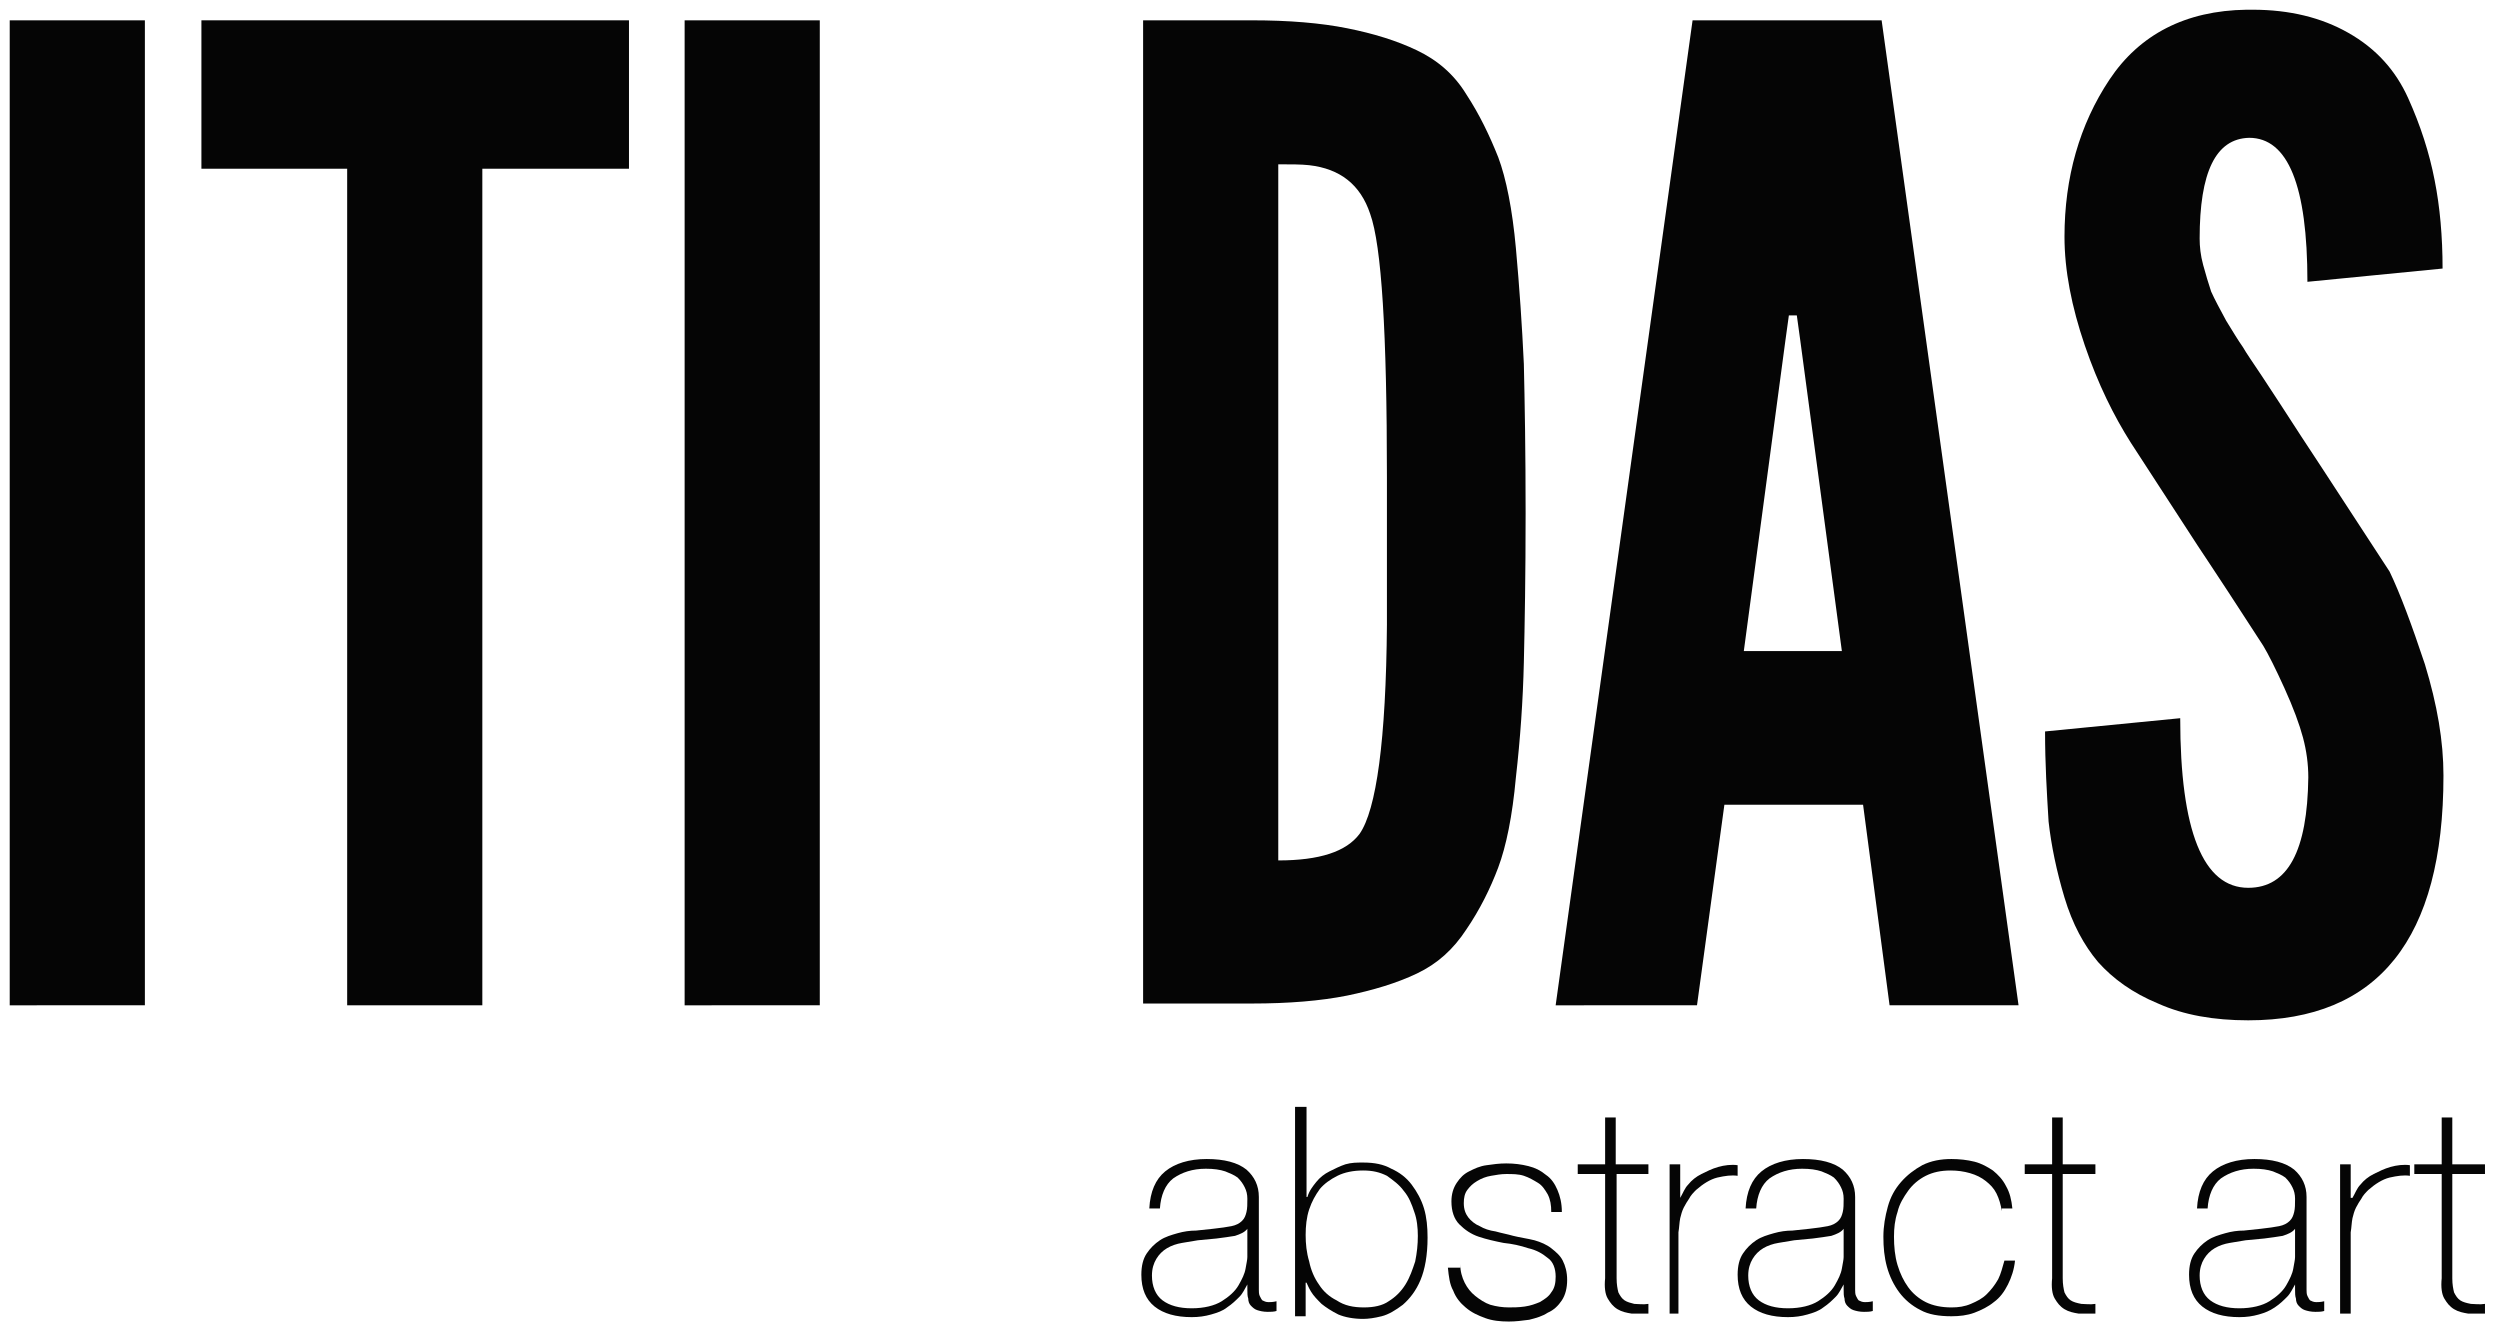
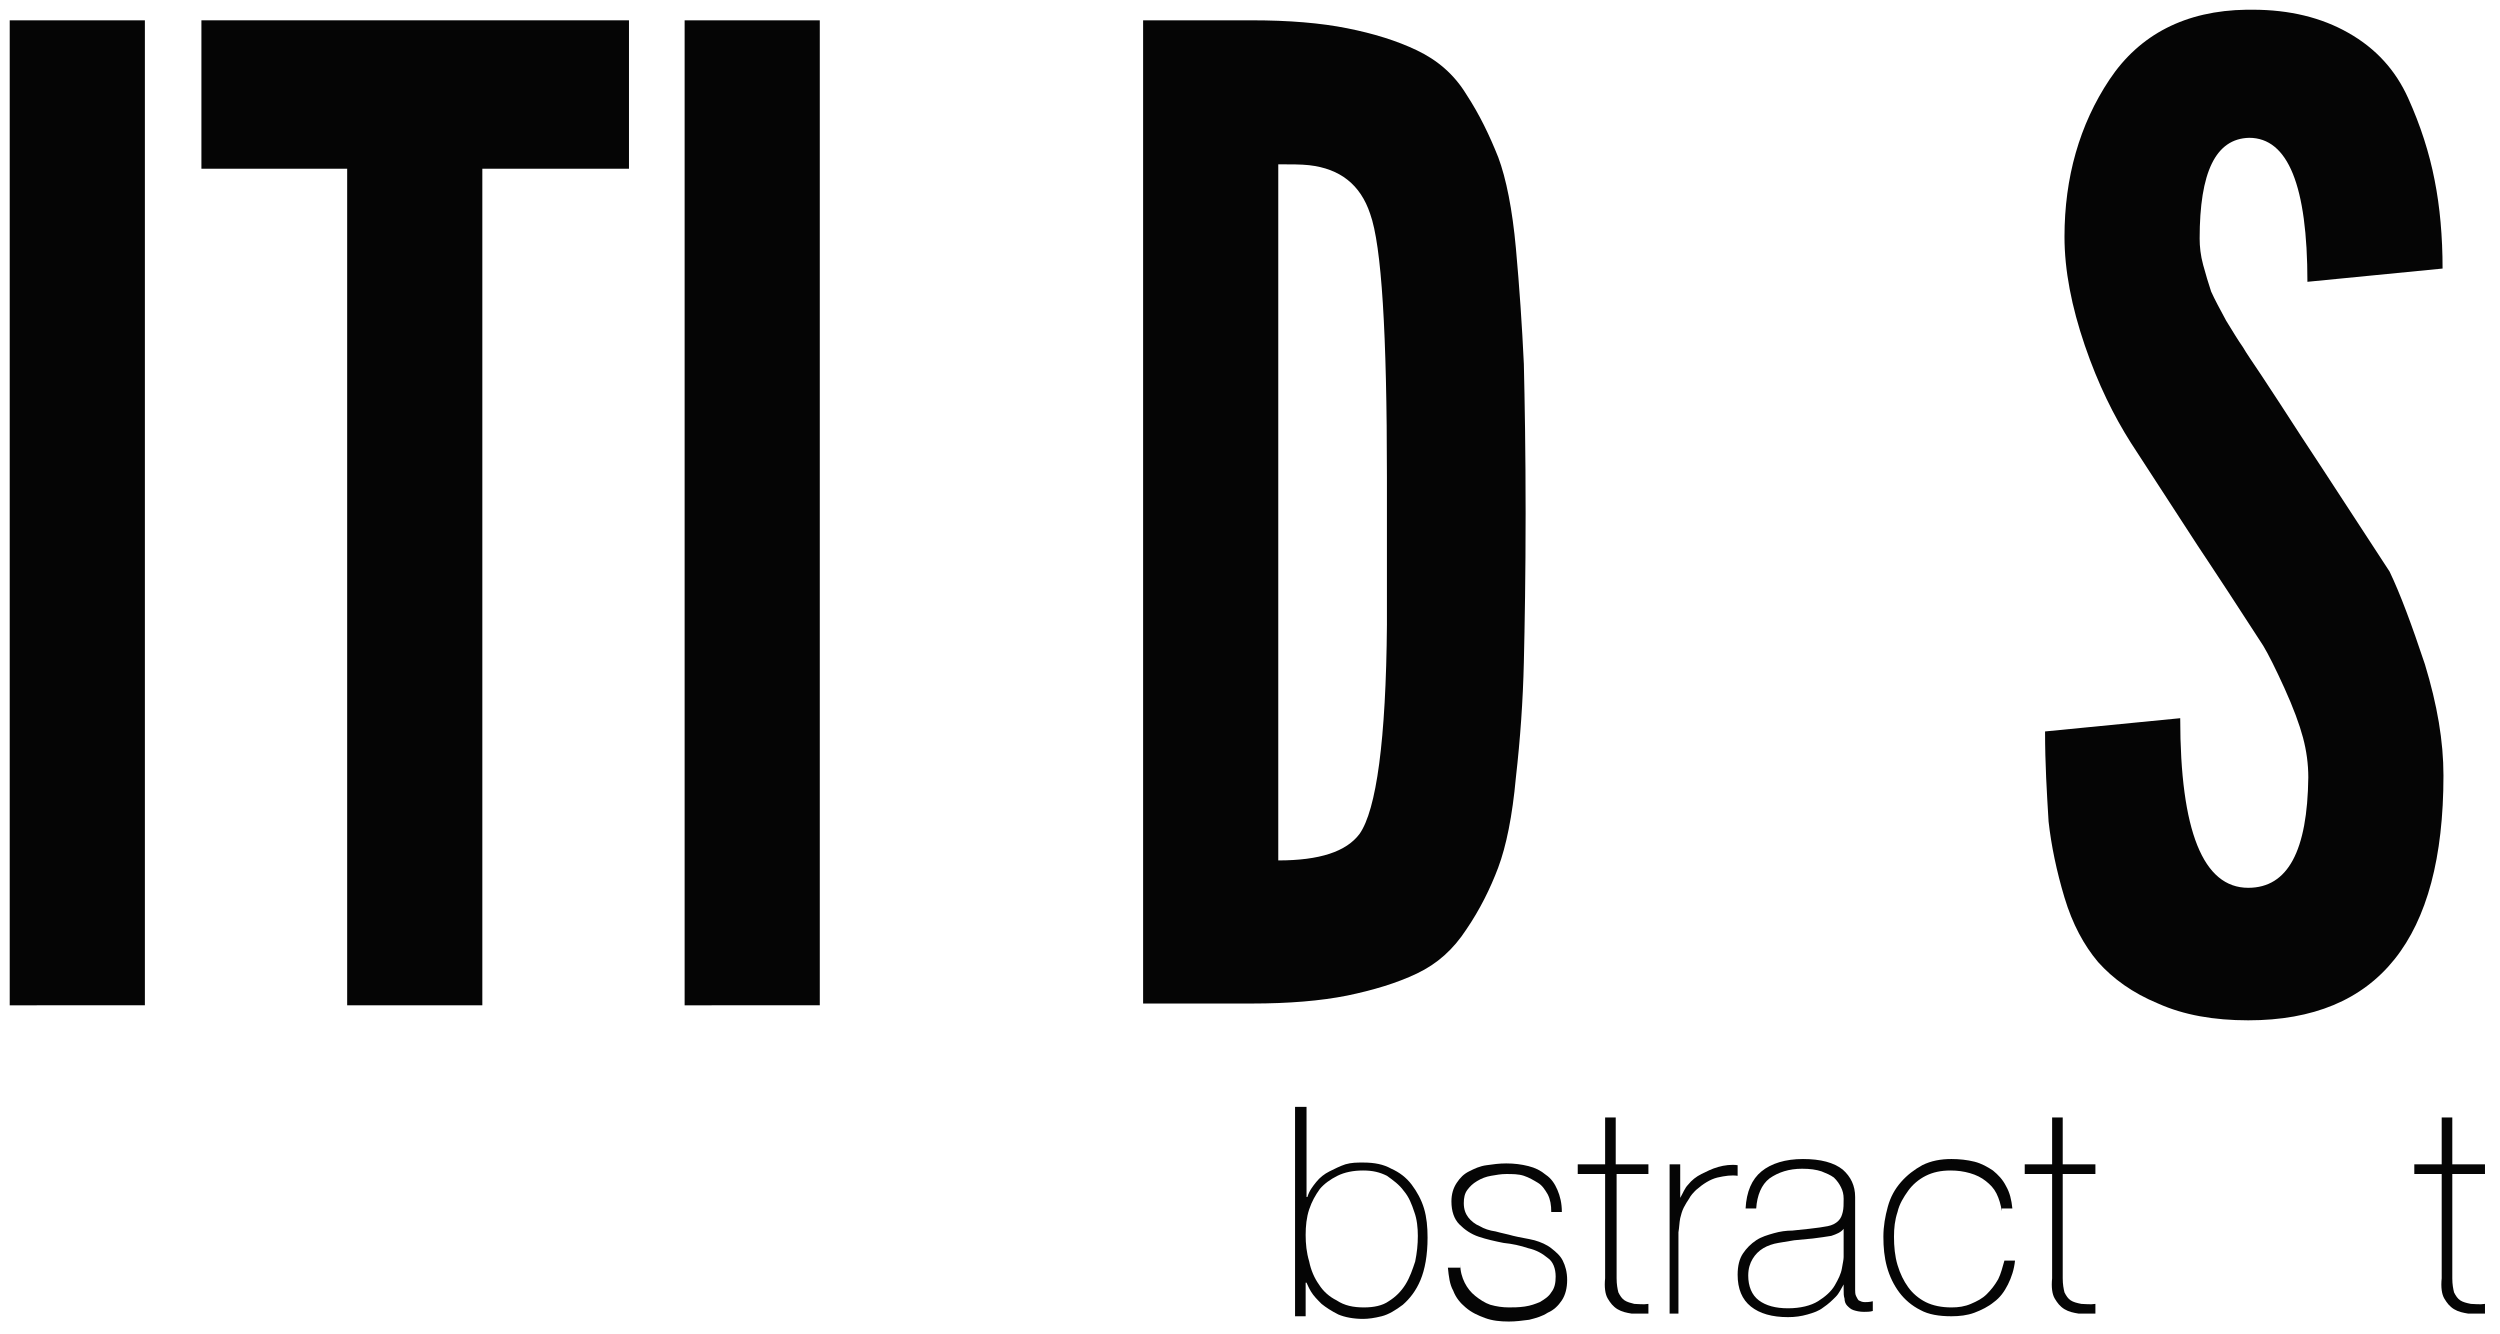
<svg xmlns="http://www.w3.org/2000/svg" version="1.1" id="Layer_1" x="0px" y="0px" width="283px" height="151px" viewBox="0 0 283 151" enable-background="new 0 0 283 151" xml:space="preserve">
  <g>
    <path fill="#050505" d="M1.1,113.8V2.3h15.3v111.5H1.1z" />
    <path fill="#050505" d="M22.8,19.1V2.3h48.4v16.8H54.6v94.7H39.3V19.1H22.8z" />
    <path fill="#050505" d="M77.5,113.8V2.3h15.3v111.5H77.5z" />
    <path fill="#050505" d="M129.4,113.8V2.3h12.3c4.2,0,7.8,0.3,10.8,0.9c3,0.6,5.6,1.4,7.9,2.5c2.3,1.1,4.2,2.7,5.6,5   c1.5,2.3,2.6,4.6,3.6,7.1c0.9,2.4,1.6,5.9,2,10.3c0.4,4.4,0.7,8.8,0.9,13.1c0.1,4.3,0.2,9.9,0.2,16.9c0,7-0.1,12.6-0.2,16.9   c-0.1,4.3-0.4,8.6-0.9,13c-0.4,4.4-1.1,7.8-2,10.2c-0.9,2.4-2.1,4.8-3.6,7c-1.5,2.3-3.3,3.9-5.6,5c-2.3,1.1-5,1.9-7.9,2.5   c-3,0.6-6.6,0.9-10.8,0.9H129.4z M144.7,97.4c4.7,0,7.7-1,9.2-3c1.9-2.7,3-10.6,3.1-23.7V57.9c0-1.3,0-2.6,0-3.9   c0-16.3-0.6-26.2-1.9-29.8c-1.1-3.3-3.4-5.1-6.9-5.5c-0.9-0.1-2.1-0.1-3.5-0.1V97.4z" />
-     <path fill="#050505" d="M176.1,113.8L191.6,2.3H213l15.5,111.5h-14.6l-3-22.7h-15.7l-3.1,22.7H176.1z M197.4,73.7h11.1l-4.7-35.1   l-0.4-2.9l-0.9,0l-0.4,2.9L197.4,73.7z" />
    <path fill="#050505" d="M231.5,82.8l15.3-1.5c0,12.8,2.6,19.2,7.7,19.2c4.5,0,6.7-4.2,6.8-12.5c0-1.5-0.2-3-0.6-4.5   c-0.4-1.5-1.1-3.4-2.1-5.6c-1-2.2-1.8-3.8-2.4-4.8l-3.9-6c-1.9-2.9-3.1-4.7-3.5-5.3c-3.2-4.9-5.7-8.8-7.6-11.7   c-1.9-3-3.7-6.6-5.2-11s-2.3-8.5-2.3-12.3c0-6.7,1.7-12.7,5.1-17.8c3.4-5.1,8.6-7.8,15.5-7.9c0.2,0,0.5,0,0.7,0   c4.2,0,7.8,0.9,10.8,2.6c3.2,1.8,5.4,4.3,6.8,7.4c1.4,3.1,2.4,6.2,3,9.3c0.6,3,0.9,6.4,0.9,10l-15.3,1.5c0-10.9-2.2-16.3-6.6-16.3   c-3.8,0.1-5.6,3.9-5.6,11.4c0,0.9,0.1,1.9,0.4,3c0.3,1.1,0.6,2.1,0.9,3c0.4,0.9,1,2,1.7,3.3c0.8,1.3,1.4,2.3,1.9,3   c0.4,0.7,1.1,1.7,2.1,3.2l2.1,3.2l2.4,3.7l2.3,3.5l7.7,11.8c1.2,2.5,2.5,6,4,10.5c1.4,4.6,2.1,8.7,2.1,12.6   c0,18.5-7.4,27.7-22.1,27.7c-3.9,0-7.3-0.6-10.2-1.9c-2.9-1.2-5.1-2.8-6.8-4.7c-1.6-1.9-2.9-4.3-3.8-7.3c-0.9-3-1.5-5.9-1.8-8.6   C231.7,89.7,231.5,86.5,231.5,82.8z" />
  </g>
  <g>
-     <path fill="#050505" d="M141.2,145.4L141.2,145.4c-0.3,0.5-0.5,1-0.9,1.4c-0.4,0.4-0.8,0.8-1.4,1.2c-0.5,0.4-1.1,0.6-1.8,0.8   c-0.7,0.2-1.4,0.3-2.2,0.3c-1.8,0-3.2-0.4-4.2-1.2c-1-0.8-1.5-2-1.5-3.6c0-1,0.2-1.8,0.6-2.4c0.4-0.6,0.9-1.1,1.5-1.5   c0.6-0.4,1.3-0.6,2-0.8c0.7-0.2,1.4-0.3,2.1-0.3l1.9-0.2c0.9-0.1,1.6-0.2,2.1-0.3c0.5-0.1,0.9-0.3,1.2-0.6c0.3-0.3,0.4-0.6,0.5-1   c0.1-0.4,0.1-0.9,0.1-1.5c0-0.5-0.1-0.9-0.3-1.3c-0.2-0.4-0.4-0.7-0.8-1.1c-0.4-0.3-0.9-0.5-1.4-0.7c-0.6-0.2-1.3-0.3-2.2-0.3   c-1.5,0-2.7,0.4-3.7,1.1c-0.9,0.7-1.4,1.9-1.5,3.4h-1.2c0.1-1.9,0.7-3.3,1.8-4.2c1.1-0.9,2.7-1.4,4.7-1.4c2,0,3.5,0.4,4.5,1.2   c0.9,0.8,1.4,1.8,1.4,3.1v9.8c0,0.2,0,0.5,0,0.7c0,0.2,0,0.5,0.1,0.7c0.1,0.2,0.2,0.4,0.3,0.5c0.2,0.1,0.4,0.2,0.7,0.2   c0.2,0,0.5,0,0.9-0.1v1.1c-0.3,0.1-0.7,0.1-1,0.1c-0.5,0-0.9-0.1-1.2-0.2c-0.3-0.1-0.5-0.3-0.7-0.5c-0.2-0.2-0.3-0.5-0.3-0.8   c-0.1-0.3-0.1-0.6-0.1-1V145.4z M141.2,139.1c-0.3,0.4-0.8,0.6-1.4,0.8c-0.6,0.1-1.3,0.2-2.1,0.3l-2.1,0.2   c-0.6,0.1-1.2,0.2-1.8,0.3c-0.6,0.1-1.2,0.3-1.7,0.6c-0.5,0.3-0.9,0.7-1.2,1.2c-0.3,0.5-0.5,1.1-0.5,1.9c0,1.2,0.4,2.2,1.2,2.8   c0.8,0.6,1.9,0.9,3.3,0.9c1.4,0,2.6-0.3,3.4-0.8c0.8-0.5,1.5-1.1,1.9-1.8c0.4-0.7,0.7-1.3,0.8-1.9c0.1-0.6,0.2-1,0.2-1.3V139.1z" />
    <path fill="#050505" d="M146.7,125.3h1.2v10.2h0.1c0.2-0.7,0.6-1.2,1-1.7c0.4-0.5,0.9-0.9,1.5-1.2c0.6-0.3,1.2-0.6,1.8-0.8   c0.7-0.2,1.3-0.2,2-0.2c1.3,0,2.3,0.2,3.2,0.7c0.9,0.4,1.7,1,2.3,1.8c0.6,0.8,1.1,1.7,1.4,2.7c0.3,1,0.4,2.1,0.4,3.3   c0,2-0.3,3.6-0.8,4.8c-0.5,1.2-1.2,2.1-2,2.8c-0.8,0.6-1.6,1.1-2.4,1.3c-0.8,0.2-1.5,0.3-2.1,0.3c-1.1,0-2.1-0.2-2.8-0.5   c-0.8-0.4-1.4-0.8-1.9-1.2c-0.5-0.5-0.9-0.9-1.2-1.4c-0.3-0.5-0.4-0.8-0.5-1h-0.1v3.8h-1.2V125.3z M154.4,148   c1.1,0,2.1-0.2,2.8-0.7c0.8-0.5,1.4-1.1,1.9-1.9c0.5-0.8,0.8-1.7,1.1-2.6c0.2-1,0.3-1.9,0.3-2.9c0-0.9-0.1-1.9-0.4-2.7   c-0.3-0.9-0.6-1.7-1.2-2.4c-0.5-0.7-1.2-1.2-1.9-1.7c-0.8-0.4-1.6-0.6-2.7-0.6c-1.1,0-2.1,0.2-2.9,0.6c-0.8,0.4-1.5,0.9-2,1.5   c-0.5,0.7-0.9,1.4-1.2,2.3c-0.3,0.9-0.4,1.9-0.4,2.9c0,1,0.1,2,0.4,3c0.2,1,0.6,1.9,1.1,2.6c0.5,0.8,1.2,1.4,2,1.8   C152.2,147.8,153.2,148,154.4,148z" />
    <path fill="#050505" d="M165.3,143.1c0,0.8,0.2,1.5,0.5,2.1c0.3,0.6,0.7,1.1,1.2,1.5c0.5,0.4,1.1,0.8,1.7,1   c0.7,0.2,1.4,0.3,2.1,0.3c0.5,0,1.1,0,1.8-0.1s1.2-0.3,1.7-0.5c0.5-0.3,1-0.6,1.3-1.1c0.4-0.5,0.5-1.1,0.5-1.8   c0-0.9-0.3-1.7-0.9-2.1c-0.6-0.5-1.3-0.9-2.2-1.1c-0.9-0.3-1.8-0.5-2.8-0.6c-1-0.2-1.9-0.4-2.8-0.7c-0.9-0.3-1.6-0.8-2.2-1.4   c-0.6-0.6-0.9-1.5-0.9-2.6c0-0.8,0.2-1.5,0.6-2.1c0.4-0.6,0.8-1,1.4-1.3c0.6-0.3,1.2-0.6,2-0.7c0.7-0.1,1.4-0.2,2.2-0.2   c0.9,0,1.7,0.1,2.5,0.3c0.8,0.2,1.4,0.5,2,1c0.6,0.4,1,1,1.3,1.7c0.3,0.7,0.5,1.5,0.5,2.5h-1.2c0-0.8-0.1-1.4-0.4-2   c-0.3-0.5-0.6-1-1.1-1.3c-0.5-0.3-1-0.6-1.6-0.8c-0.6-0.2-1.3-0.2-2-0.2c-0.6,0-1.1,0.1-1.7,0.2c-0.6,0.1-1.1,0.3-1.6,0.6   c-0.5,0.3-0.8,0.6-1.1,1c-0.3,0.4-0.4,0.9-0.4,1.5c0,0.7,0.2,1.2,0.5,1.6c0.3,0.4,0.8,0.8,1.3,1c0.5,0.3,1.1,0.5,1.8,0.6   c0.7,0.2,1.3,0.3,2,0.5c0.8,0.2,1.6,0.3,2.4,0.5c0.7,0.2,1.4,0.5,1.9,0.9c0.5,0.4,1,0.8,1.3,1.4c0.3,0.6,0.5,1.3,0.5,2.2   c0,0.9-0.2,1.7-0.6,2.3c-0.4,0.6-0.9,1.1-1.6,1.4c-0.6,0.4-1.3,0.6-2.1,0.8c-0.8,0.1-1.5,0.2-2.3,0.2c-1,0-1.9-0.1-2.7-0.4   c-0.8-0.3-1.5-0.6-2.2-1.2c-0.6-0.5-1.1-1.1-1.4-1.9c-0.4-0.7-0.5-1.6-0.6-2.6H165.3z" />
    <path fill="#050505" d="M186.7,132.9H183v11.8c0,0.7,0.1,1.2,0.2,1.6c0.2,0.4,0.4,0.7,0.7,0.9c0.3,0.2,0.7,0.3,1.1,0.4   c0.4,0,1,0.1,1.6,0v1.1c-0.6,0-1.3,0-1.9,0c-0.6-0.1-1.1-0.2-1.6-0.5c-0.5-0.3-0.8-0.7-1.1-1.2c-0.3-0.5-0.4-1.3-0.3-2.3v-11.8   h-3.1v-1.1h3.1v-5.3h1.2v5.3h3.7V132.9z" />
    <path fill="#050505" d="M190.2,135.6L190.2,135.6c0.3-0.5,0.5-1.1,0.9-1.5c0.4-0.5,0.9-0.9,1.5-1.2c0.6-0.3,1.2-0.6,1.9-0.8   c0.7-0.2,1.5-0.3,2.2-0.2v1.2c-0.7-0.1-1.4,0-2.3,0.2c-0.8,0.2-1.6,0.7-2.4,1.4c-0.3,0.3-0.6,0.6-0.8,1c-0.2,0.3-0.4,0.6-0.6,1   c-0.2,0.4-0.3,0.8-0.4,1.2c-0.1,0.5-0.1,1-0.2,1.6v9.2H189v-16.9h1.2V135.6z" />
    <path fill="#050505" d="M208.7,145.4L208.7,145.4c-0.3,0.5-0.5,1-0.9,1.4c-0.4,0.4-0.8,0.8-1.4,1.2c-0.5,0.4-1.1,0.6-1.8,0.8   c-0.7,0.2-1.4,0.3-2.2,0.3c-1.8,0-3.2-0.4-4.2-1.2c-1-0.8-1.5-2-1.5-3.6c0-1,0.2-1.8,0.6-2.4c0.4-0.6,0.9-1.1,1.5-1.5   c0.6-0.4,1.3-0.6,2-0.8c0.7-0.2,1.4-0.3,2.1-0.3l1.9-0.2c0.9-0.1,1.6-0.2,2.1-0.3c0.5-0.1,0.9-0.3,1.2-0.6c0.3-0.3,0.4-0.6,0.5-1   c0.1-0.4,0.1-0.9,0.1-1.5c0-0.5-0.1-0.9-0.3-1.3c-0.2-0.4-0.4-0.7-0.8-1.1c-0.4-0.3-0.9-0.5-1.4-0.7c-0.6-0.2-1.3-0.3-2.2-0.3   c-1.5,0-2.7,0.4-3.7,1.1c-0.9,0.7-1.4,1.9-1.5,3.4h-1.2c0.1-1.9,0.7-3.3,1.8-4.2c1.1-0.9,2.7-1.4,4.7-1.4c2,0,3.5,0.4,4.5,1.2   c0.9,0.8,1.4,1.8,1.4,3.1v9.8c0,0.2,0,0.5,0,0.7c0,0.2,0,0.5,0.1,0.7c0.1,0.2,0.2,0.4,0.3,0.5c0.2,0.1,0.4,0.2,0.7,0.2   c0.2,0,0.5,0,0.9-0.1v1.1c-0.3,0.1-0.7,0.1-1,0.1c-0.5,0-0.9-0.1-1.2-0.2c-0.3-0.1-0.5-0.3-0.7-0.5c-0.2-0.2-0.3-0.5-0.3-0.8   c-0.1-0.3-0.1-0.6-0.1-1V145.4z M208.7,139.1c-0.3,0.4-0.8,0.6-1.4,0.8c-0.6,0.1-1.3,0.2-2.1,0.3l-2.1,0.2   c-0.6,0.1-1.2,0.2-1.8,0.3c-0.6,0.1-1.2,0.3-1.7,0.6c-0.5,0.3-0.9,0.7-1.2,1.2c-0.3,0.5-0.5,1.1-0.5,1.9c0,1.2,0.4,2.2,1.2,2.8   c0.8,0.6,1.9,0.9,3.3,0.9c1.4,0,2.6-0.3,3.4-0.8c0.8-0.5,1.5-1.1,1.9-1.8c0.4-0.7,0.7-1.3,0.8-1.9c0.1-0.6,0.2-1,0.2-1.3V139.1z" />
    <path fill="#050505" d="M226.6,137.1c-0.1-0.7-0.3-1.4-0.6-2c-0.3-0.6-0.7-1-1.2-1.4c-0.5-0.4-1.1-0.7-1.8-0.9   c-0.7-0.2-1.4-0.3-2.2-0.3c-1.1,0-2,0.2-2.8,0.6c-0.8,0.4-1.5,1-2,1.7c-0.5,0.7-1,1.5-1.2,2.4c-0.3,0.9-0.4,1.8-0.4,2.8   c0,1.1,0.1,2.2,0.4,3.2c0.3,1,0.7,1.8,1.2,2.5c0.5,0.7,1.2,1.3,2,1.7c0.8,0.4,1.8,0.6,2.9,0.6c0.8,0,1.5-0.1,2.2-0.4   c0.7-0.3,1.3-0.6,1.8-1.1c0.5-0.5,0.9-1,1.3-1.7c0.3-0.6,0.5-1.4,0.7-2.1h1.2c-0.1,1-0.4,1.9-0.8,2.7c-0.4,0.8-0.9,1.5-1.6,2   c-0.6,0.5-1.4,0.9-2.2,1.2c-0.8,0.3-1.7,0.4-2.6,0.4c-1.4,0-2.6-0.2-3.5-0.7c-1-0.5-1.8-1.2-2.4-2c-0.6-0.8-1.1-1.8-1.4-2.9   c-0.3-1.1-0.4-2.2-0.4-3.4c0-1.2,0.2-2.3,0.5-3.4c0.3-1.1,0.8-2,1.5-2.8c0.7-0.8,1.5-1.4,2.4-1.9c1-0.5,2.1-0.7,3.3-0.7   c0.9,0,1.8,0.1,2.6,0.3c0.8,0.2,1.5,0.6,2.1,1c0.6,0.5,1.1,1,1.5,1.8c0.4,0.7,0.6,1.5,0.7,2.5H226.6z" />
    <path fill="#050505" d="M237.2,132.9h-3.7v11.8c0,0.7,0.1,1.2,0.2,1.6c0.2,0.4,0.4,0.7,0.7,0.9c0.3,0.2,0.7,0.3,1.2,0.4   c0.4,0,1,0.1,1.6,0v1.1c-0.6,0-1.3,0-1.9,0c-0.6-0.1-1.1-0.2-1.6-0.5c-0.5-0.3-0.8-0.7-1.1-1.2c-0.3-0.5-0.4-1.3-0.3-2.3v-11.8   h-3.1v-1.1h3.1v-5.3h1.2v5.3h3.7V132.9z" />
-     <path fill="#050505" d="M259.8,145.4L259.8,145.4c-0.3,0.5-0.5,1-0.9,1.4c-0.4,0.4-0.8,0.8-1.4,1.2s-1.1,0.6-1.8,0.8   c-0.7,0.2-1.4,0.3-2.2,0.3c-1.8,0-3.2-0.4-4.2-1.2c-1-0.8-1.5-2-1.5-3.6c0-1,0.2-1.8,0.6-2.4c0.4-0.6,0.9-1.1,1.5-1.5   c0.6-0.4,1.3-0.6,2-0.8c0.7-0.2,1.4-0.3,2.1-0.3l1.9-0.2c0.9-0.1,1.6-0.2,2.1-0.3s0.9-0.3,1.2-0.6c0.3-0.3,0.4-0.6,0.5-1   c0.1-0.4,0.1-0.9,0.1-1.5c0-0.5-0.1-0.9-0.3-1.3c-0.2-0.4-0.4-0.7-0.8-1.1c-0.4-0.3-0.9-0.5-1.4-0.7c-0.6-0.2-1.3-0.3-2.2-0.3   c-1.5,0-2.7,0.4-3.7,1.1c-0.9,0.7-1.4,1.9-1.5,3.4h-1.2c0.1-1.9,0.7-3.3,1.8-4.2c1.1-0.9,2.7-1.4,4.7-1.4c2,0,3.5,0.4,4.5,1.2   c0.9,0.8,1.4,1.8,1.4,3.1v9.8c0,0.2,0,0.5,0,0.7c0,0.2,0,0.5,0.1,0.7c0.1,0.2,0.2,0.4,0.3,0.5c0.2,0.1,0.4,0.2,0.7,0.2   c0.2,0,0.5,0,0.9-0.1v1.1c-0.3,0.1-0.7,0.1-1,0.1c-0.5,0-0.9-0.1-1.2-0.2c-0.3-0.1-0.5-0.3-0.7-0.5c-0.2-0.2-0.3-0.5-0.3-0.8   c-0.1-0.3-0.1-0.6-0.1-1V145.4z M259.8,139.1c-0.3,0.4-0.8,0.6-1.4,0.8c-0.6,0.1-1.3,0.2-2.1,0.3l-2.1,0.2   c-0.6,0.1-1.2,0.2-1.8,0.3c-0.6,0.1-1.2,0.3-1.7,0.6c-0.5,0.3-0.9,0.7-1.2,1.2c-0.3,0.5-0.5,1.1-0.5,1.9c0,1.2,0.4,2.2,1.2,2.8   c0.8,0.6,1.9,0.9,3.3,0.9c1.4,0,2.6-0.3,3.4-0.8c0.8-0.5,1.5-1.1,1.9-1.8c0.4-0.7,0.7-1.3,0.8-1.9c0.1-0.6,0.2-1,0.2-1.3V139.1z" />
-     <path fill="#050505" d="M266.3,135.6L266.3,135.6c0.3-0.5,0.5-1.1,0.9-1.5c0.4-0.5,0.9-0.9,1.5-1.2c0.6-0.3,1.2-0.6,1.9-0.8   c0.7-0.2,1.5-0.3,2.2-0.2v1.2c-0.7-0.1-1.4,0-2.3,0.2c-0.8,0.2-1.6,0.7-2.4,1.4c-0.3,0.3-0.6,0.6-0.8,1c-0.2,0.3-0.4,0.6-0.6,1   c-0.2,0.4-0.3,0.8-0.4,1.2c-0.1,0.5-0.1,1-0.2,1.6v9.2h-1.2v-16.9h1.2V135.6z" />
    <path fill="#050505" d="M281.3,132.9h-3.7v11.8c0,0.7,0.1,1.2,0.2,1.6c0.2,0.4,0.4,0.7,0.7,0.9c0.3,0.2,0.7,0.3,1.2,0.4   c0.4,0,1,0.1,1.6,0v1.1c-0.6,0-1.3,0-1.9,0c-0.6-0.1-1.1-0.2-1.6-0.5c-0.5-0.3-0.8-0.7-1.1-1.2c-0.3-0.5-0.4-1.3-0.3-2.3v-11.8   h-3.1v-1.1h3.1v-5.3h1.2v5.3h3.7V132.9z" />
  </g>
</svg>